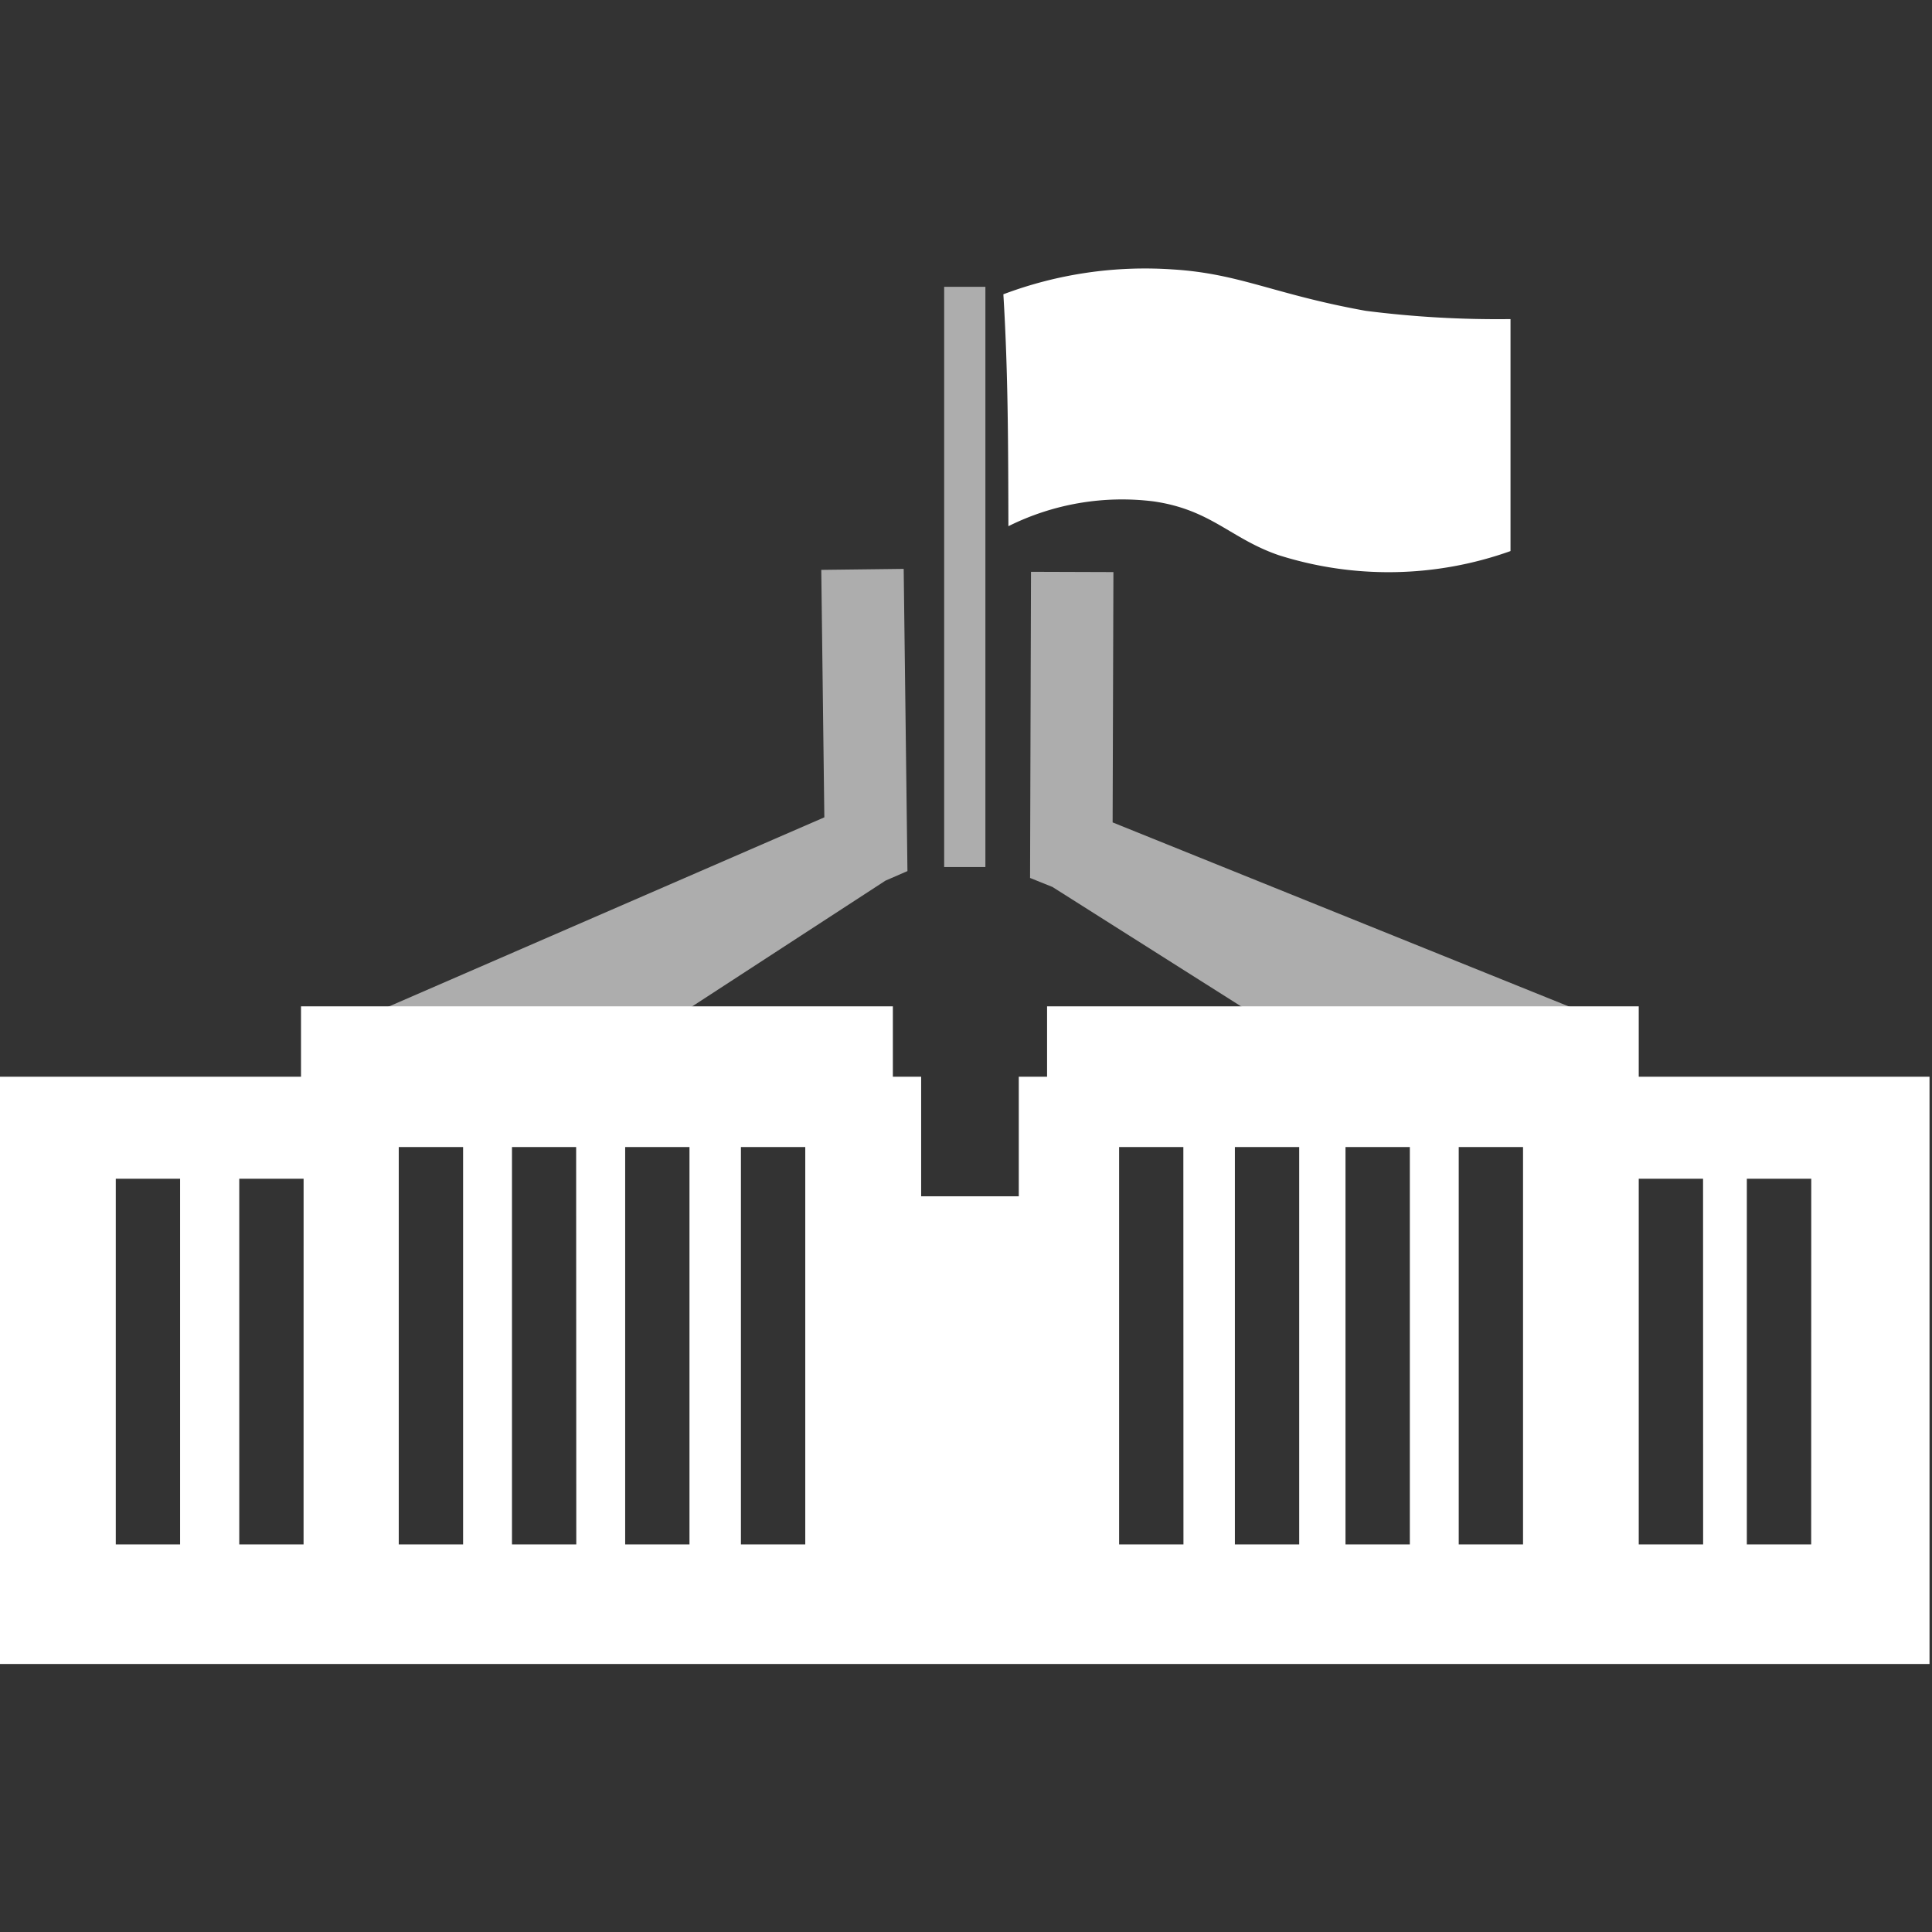
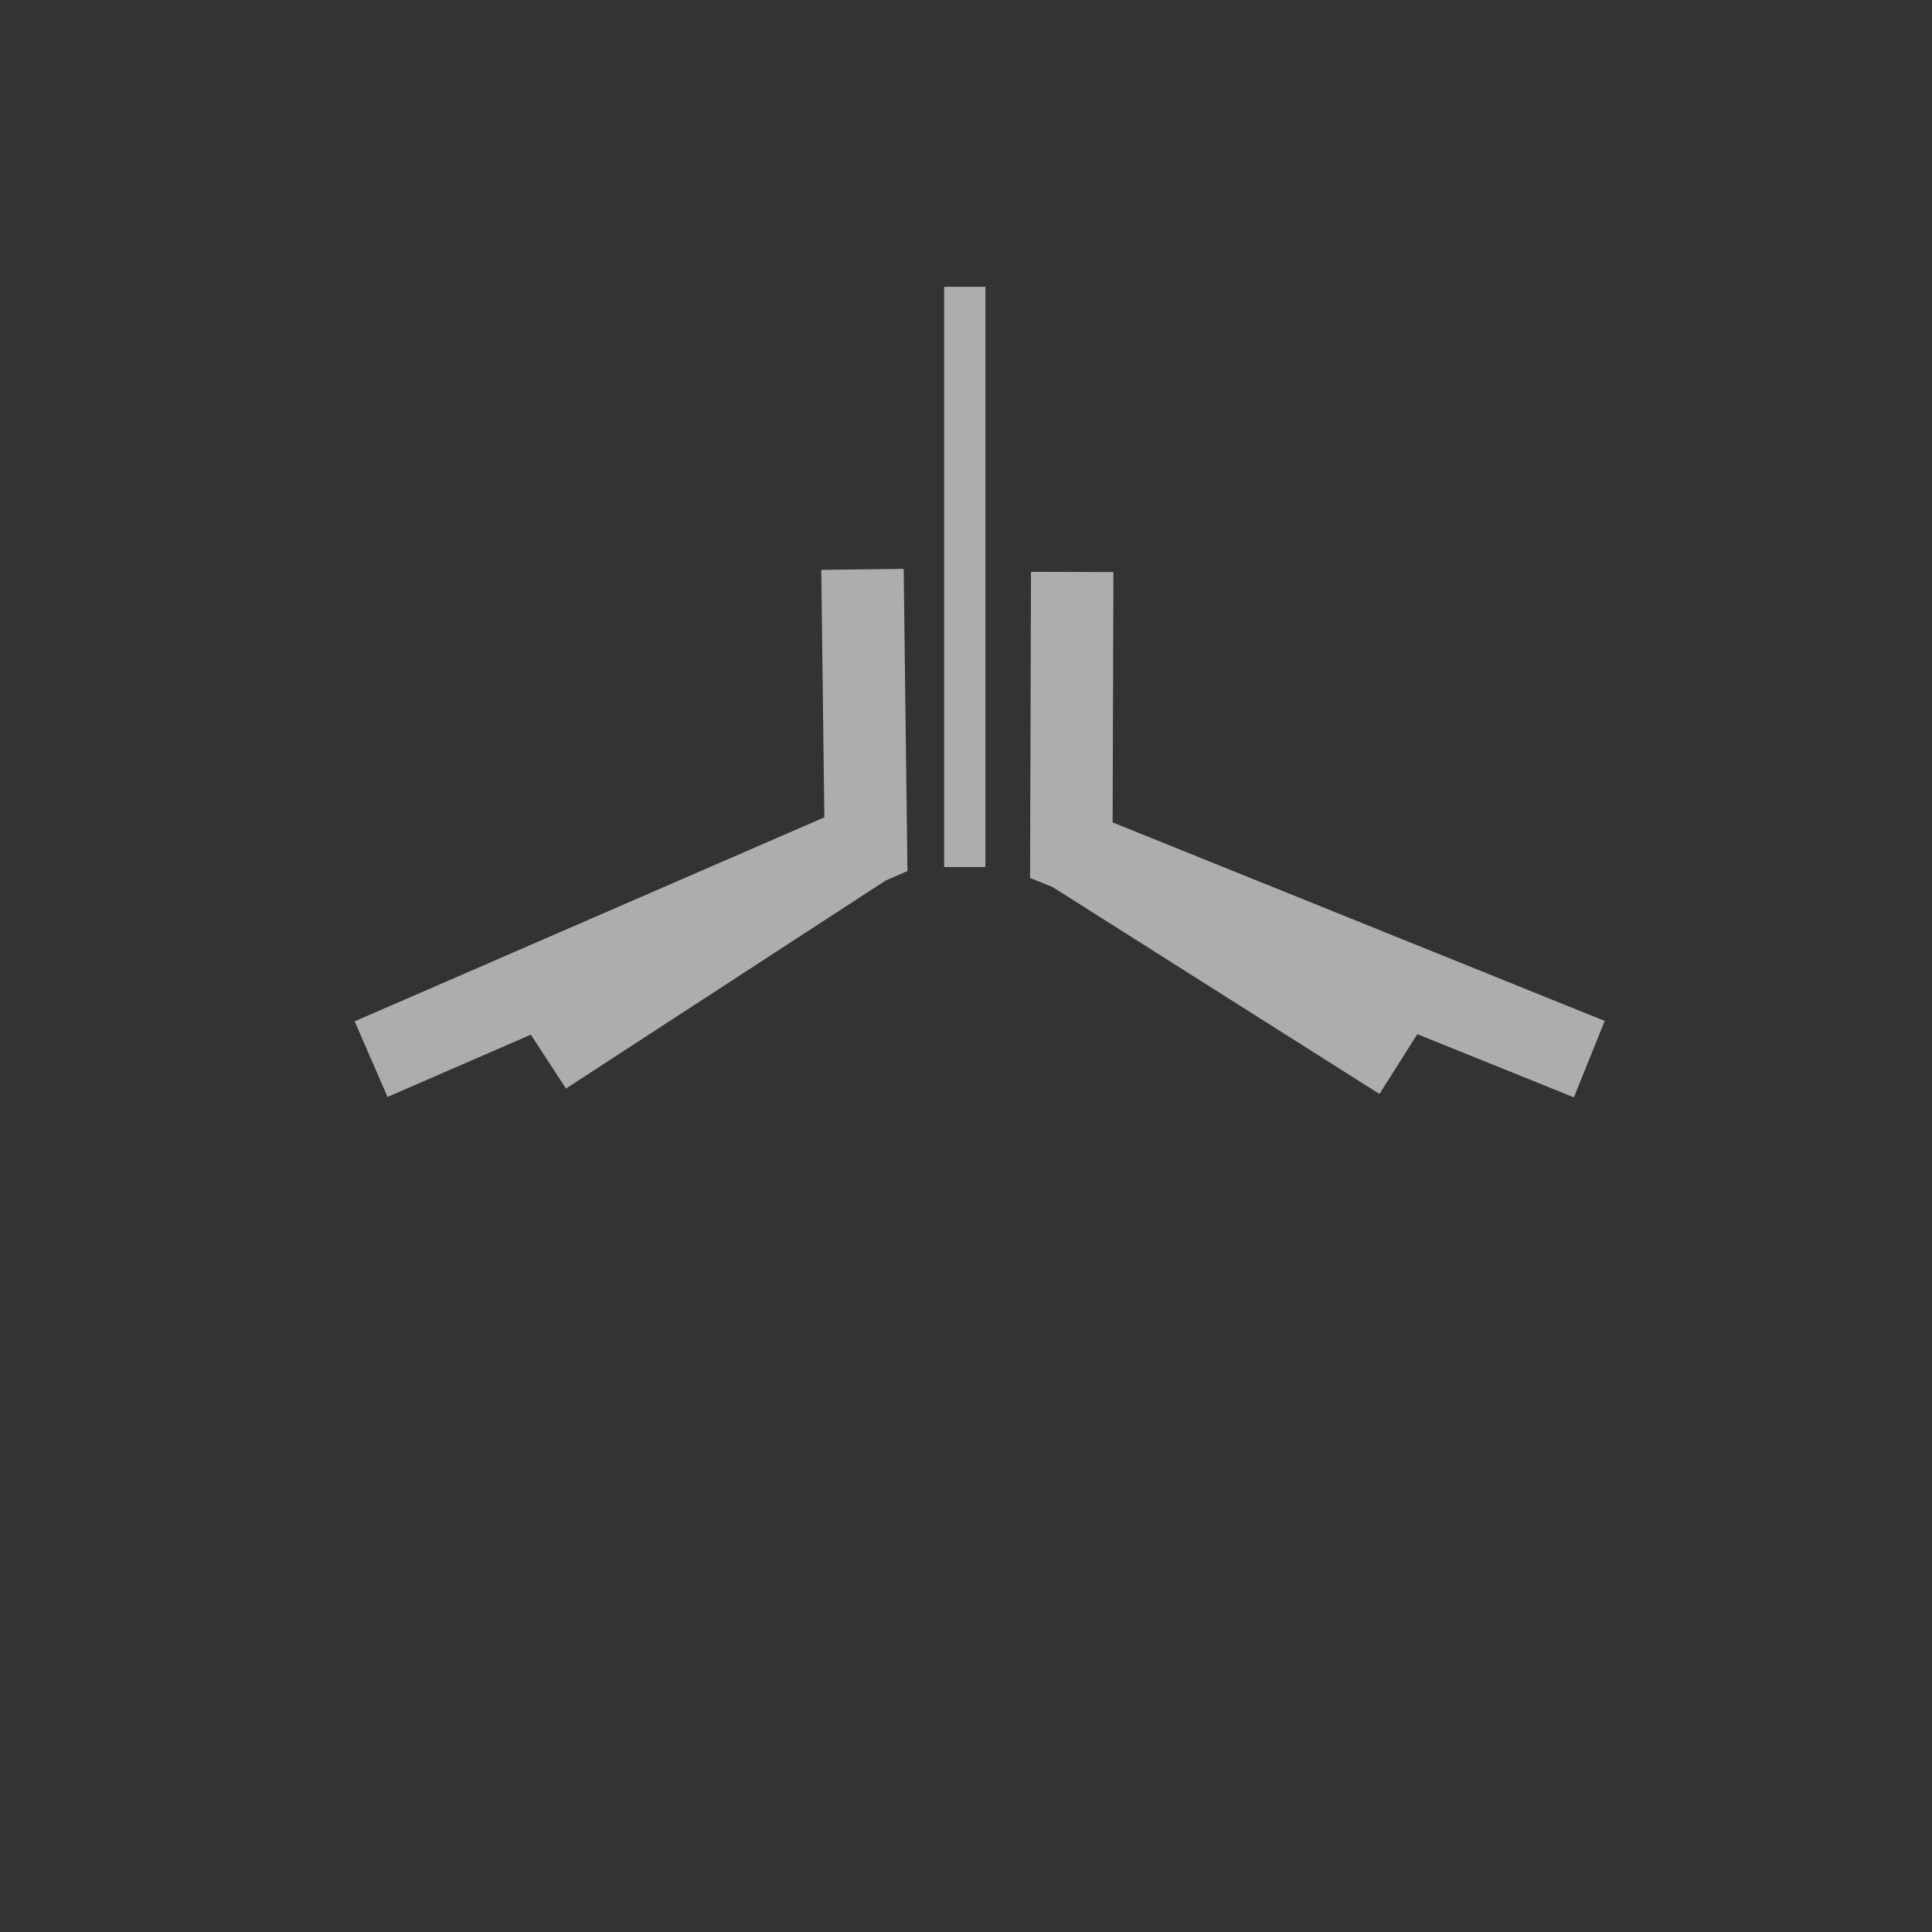
<svg xmlns="http://www.w3.org/2000/svg" id="canberra" viewBox="0 0 56 56">
  <rect x="0" y="0" width="56" height="56" fill="#333333" stroke="none" />
  <path fill="#ffffff" opacity=".6" d="M26.194 16.489l-2.389.029.089 7.173-13.614 5.913.953 2.191 4.155-1.805 1.016 1.562 9.262-6.026.637-.277-.109-8.76zM46.514 29.592L32.25 23.838l.023-7.256-2.389-.008-.027 8.874.649.261 9.479 6 1.096-1.733 4.539 1.831.894-2.215zM27.367 8.313h1.195v16.819h-1.195z" />
-   <path fill="#ffffff" d="M29.083 8.53a11.66 11.66 0 0 1 4.9-.721c1.959.12 2.939.721 5.6 1.2a30.069 30.069 0 0 0 4.2.24v6.724a10.52 10.52 0 0 1-6.716.12c-1.4-.48-1.959-1.321-3.638-1.561a7.391 7.391 0 0 0-4.2.72c-.006-2.28-.006-4.441-.146-6.722zM47.5 31.209V29.17H30.35v2.039h-.82v3.466H26.7v-3.466h-.82V29.17H8.725v2.039H0v17.022h55.928V31.209zM5.22 44.766H3.356v-10.6H5.22zm3.579 0H6.935v-10.6H8.8zm4.624 0h-1.865V33.248h1.865zm3.281 0H14.84V33.248h1.86zm3.281 0h-1.864V33.248h1.864zm3.356 0h-1.865V33.248h1.865zm10.962 0h-1.865V33.248H34.3zm3.355 0h-1.864V33.248h1.864zm3.207 0H39V33.248h1.865zm3.281 0h-1.864V33.248h1.864zm5.22 0H47.5v-10.6h1.864zm3.132 0h-1.865v-10.6H52.5z" />
</svg>